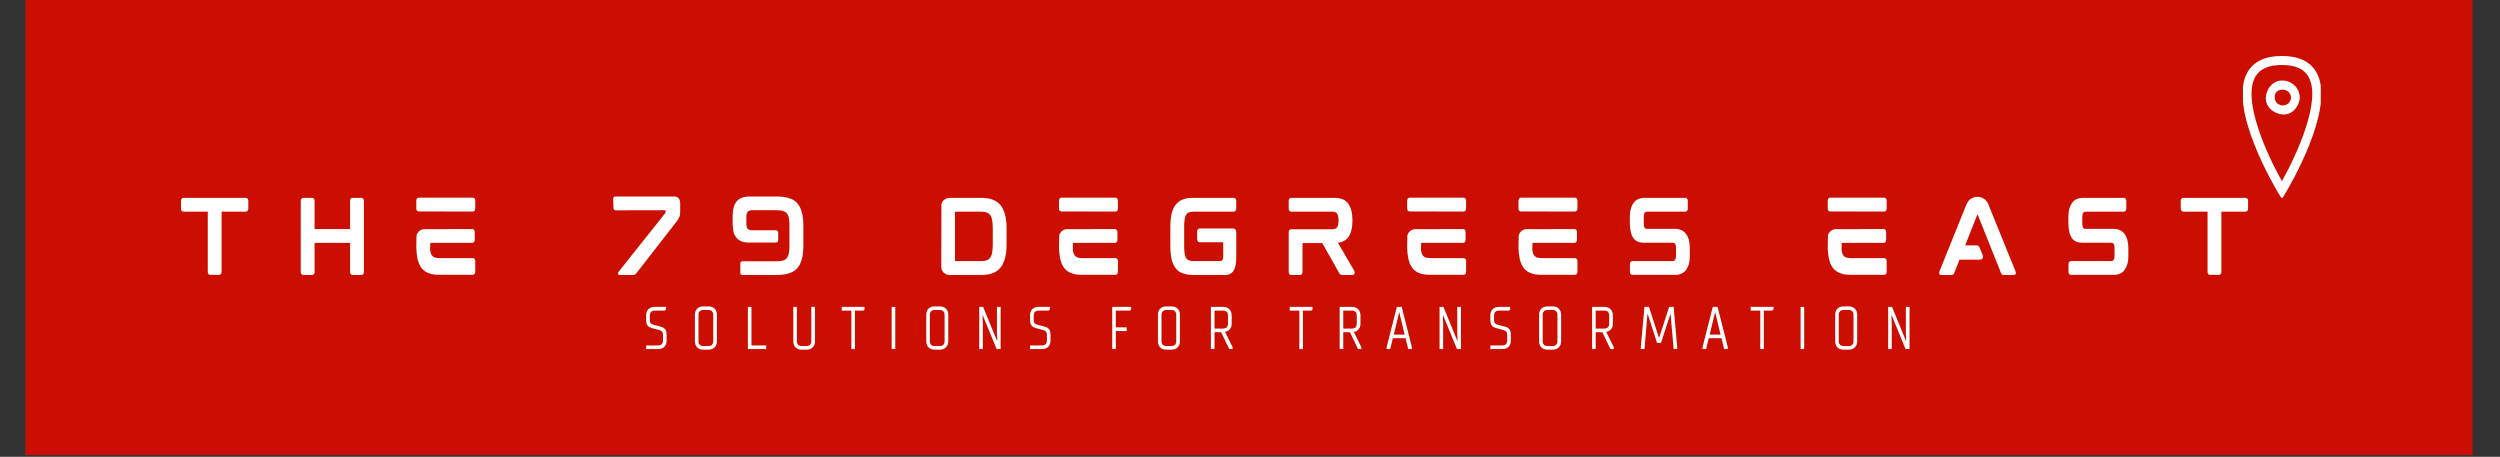
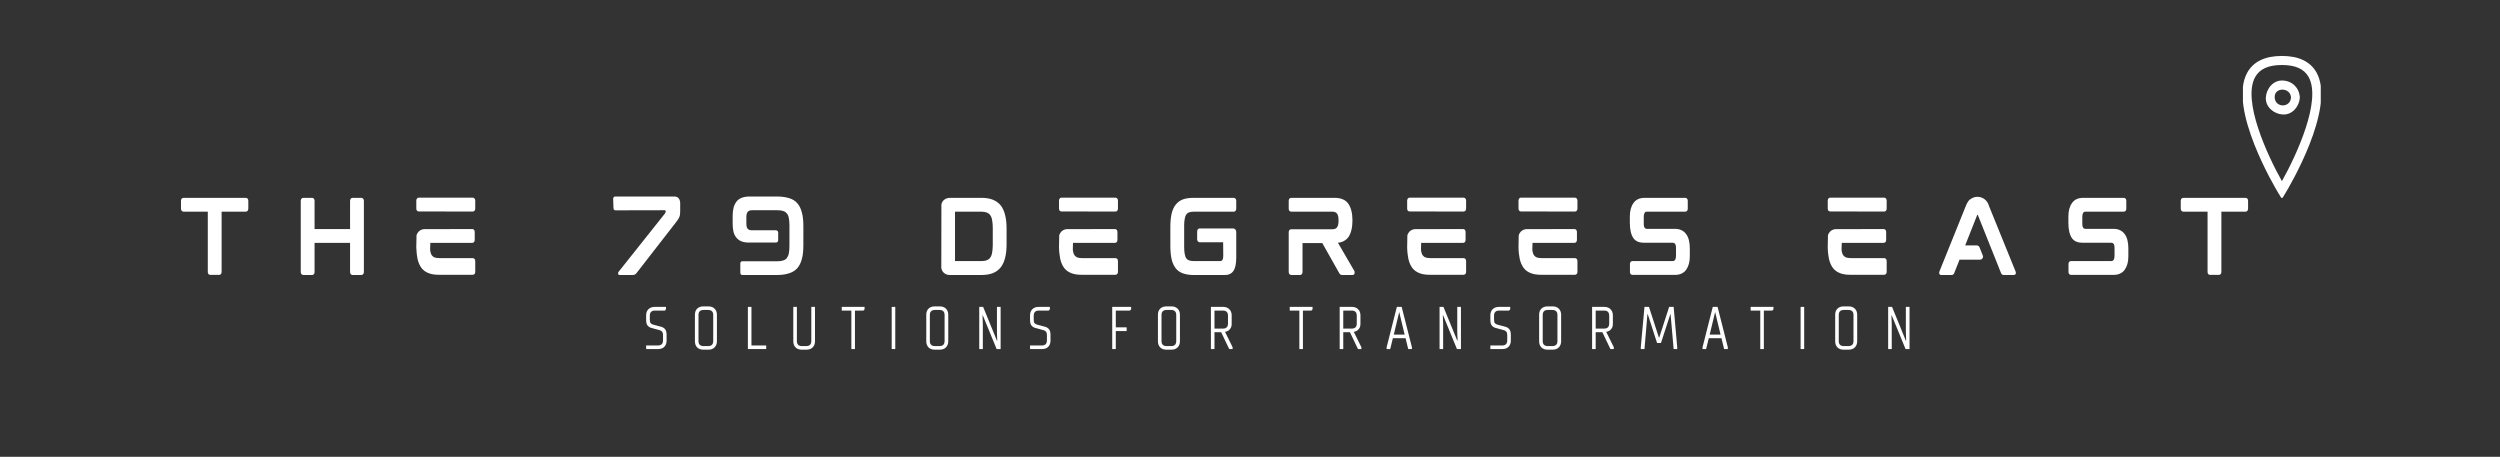
<svg xmlns="http://www.w3.org/2000/svg" width="509" zoomAndPan="magnify" viewBox="0 0 381.75 69.75" height="93" preserveAspectRatio="xMidYMid meet" version="1.0">
  <rect x="0" y="0" width="381.75" height="69.75" fill="#333333" stroke="none" />
  <defs>
    <g />
    <clipPath id="bddc1769ef">
-       <path d="M 3.891 0 L 377.551 0 L 377.551 69.5 L 3.891 69.5 Z M 3.891 0 " clip-rule="nonzero" />
-     </clipPath>
+       </clipPath>
    <clipPath id="fade57c075">
      <path d="M 342.496 8.543 L 354.379 8.543 L 354.379 30.215 L 342.496 30.215 Z M 342.496 8.543 " clip-rule="nonzero" />
    </clipPath>
  </defs>
  <g clip-path="url(#bddc1769ef)">
    <path fill="#cc0e00" d="M 3.891 0 L 377.551 0 L 377.551 69.5 L 3.891 69.5 Z M 3.891 0 " fill-opacity="1" fill-rule="nonzero" />
  </g>
  <g fill="#ffffff" fill-opacity="1">
    <g transform="translate(26.496, 41.976)">
      <g>
        <path d="M 11.016 -11.766 L 1.562 -11.766 C 1.422 -11.766 1.141 -11.719 1.141 -11.281 L 1.141 -10.172 C 1.141 -9.703 1.422 -9.656 1.562 -9.656 L 5.234 -9.656 L 5.234 -0.484 C 5.234 -0.047 5.516 0 5.625 0 L 6.938 0 C 7.062 0 7.344 -0.047 7.344 -0.484 L 7.344 -9.656 L 11.016 -9.656 C 11.141 -9.656 11.422 -9.703 11.422 -10.172 L 11.422 -11.281 C 11.422 -11.719 11.141 -11.766 11.016 -11.766 Z M 11.016 -11.766 " />
      </g>
    </g>
  </g>
  <g fill="#ffffff" fill-opacity="1">
    <g transform="translate(44.784, 41.976)">
      <g>
        <path d="M 10.375 -11.766 L 9.047 -11.766 C 8.938 -11.766 8.672 -11.703 8.672 -11.266 L 8.672 -7 L 3.25 -7 L 3.25 -11.266 C 3.25 -11.703 2.984 -11.766 2.859 -11.766 L 1.562 -11.766 C 1.422 -11.766 1.141 -11.703 1.141 -11.266 L 1.141 -0.484 C 1.141 -0.047 1.422 0.016 1.562 0.016 L 2.859 0.016 C 2.984 0.016 3.25 -0.047 3.25 -0.484 L 3.25 -4.891 L 8.672 -4.891 L 8.672 -0.484 C 8.672 -0.047 8.938 0.016 9.047 0.016 L 10.375 0.016 C 10.5 0.016 10.781 -0.047 10.781 -0.484 L 10.781 -11.266 C 10.781 -11.703 10.5 -11.766 10.375 -11.766 Z M 10.375 -11.766 " />
      </g>
    </g>
  </g>
  <g fill="#ffffff" fill-opacity="1">
    <g transform="translate(62.429, 41.976)">
      <g>
        <path d="M 9.719 -2.562 L 4.703 -2.562 C 4.406 -2.562 4.156 -2.594 3.953 -2.656 C 3.766 -2.734 3.641 -2.828 3.531 -2.969 C 3.406 -3.125 3.328 -3.344 3.281 -3.609 C 3.266 -3.688 3.266 -3.781 3.25 -3.859 C 3.25 -3.859 3.266 -4.891 3.281 -4.891 L 9.672 -4.891 C 9.781 -4.891 10.062 -4.938 10.062 -5.391 L 10.062 -6.516 C 10.062 -6.953 9.781 -7 9.672 -7 L 2.297 -6.984 C 1.891 -6.953 1.531 -6.734 1.328 -6.391 C 1.25 -6.266 1.203 -6.156 1.172 -6.031 L 1.141 -4.234 L 1.141 -4.156 C 1.156 -3.484 1.234 -2.906 1.328 -2.438 C 1.453 -1.875 1.672 -1.406 1.938 -1.047 C 2.234 -0.672 2.594 -0.422 3.062 -0.25 C 3.5 -0.078 4.031 -0.016 4.656 -0.016 L 9.719 -0.016 C 9.859 -0.016 10.141 -0.062 10.141 -0.5 L 10.141 -2.078 C 10.141 -2.516 9.859 -2.562 9.719 -2.562 Z M 9.734 -11.797 L 1.531 -11.797 C 1.406 -11.797 1.141 -11.734 1.141 -11.281 L 1.141 -10.172 C 1.141 -9.719 1.406 -9.688 1.531 -9.688 L 9.734 -9.672 C 9.859 -9.672 10.141 -9.719 10.141 -10.172 L 10.141 -11.297 C 10.141 -11.734 9.859 -11.797 9.734 -11.797 Z M 9.734 -11.797 " />
      </g>
    </g>
  </g>
  <g fill="#ffffff" fill-opacity="1">
    <g transform="translate(79.431, 41.976)">
      <g />
    </g>
  </g>
  <g fill="#ffffff" fill-opacity="1">
    <g transform="translate(92.49, 41.976)">
      <g>
        <path d="M 10.469 -11.969 L 1.469 -11.969 C 1.25 -11.969 1.141 -11.844 1.141 -11.578 L 1.188 -10.234 C 1.188 -9.984 1.297 -9.859 1.516 -9.859 L 9.031 -9.875 C 9.109 -9.875 9.156 -9.828 9.156 -9.75 L 9.156 -9.672 C 9.156 -9.609 9.156 -9.547 9.125 -9.531 C 9.109 -9.484 9.078 -9.422 9.047 -9.375 L 1.953 -0.453 C 1.891 -0.359 1.875 -0.25 1.906 -0.156 C 1.922 -0.047 2 0.016 2.109 0.016 L 4.109 0.016 C 4.266 0.016 4.391 -0.016 4.469 -0.062 C 4.547 -0.094 4.625 -0.188 4.734 -0.312 L 10.828 -8.156 C 11.047 -8.422 11.188 -8.672 11.266 -8.891 C 11.344 -9.078 11.375 -9.375 11.375 -9.734 L 11.375 -10.922 C 11.375 -11.219 11.312 -11.484 11.156 -11.672 C 11.016 -11.875 10.766 -11.969 10.469 -11.969 Z M 10.469 -11.969 " />
      </g>
    </g>
  </g>
  <g fill="#ffffff" fill-opacity="1">
    <g transform="translate(110.735, 41.976)">
      <g>
        <path d="M 1.266 -6.594 C 1.359 -6.234 1.5 -5.938 1.703 -5.703 C 1.906 -5.453 2.156 -5.25 2.469 -5.125 C 2.797 -5 3.188 -4.938 3.641 -4.938 L 7.75 -4.938 C 7.938 -4.938 8.094 -5.078 8.094 -5.281 L 8.094 -6.469 C 8.094 -6.656 7.938 -6.812 7.75 -6.812 L 4.062 -6.812 C 3.766 -6.812 3.562 -6.891 3.422 -7.062 C 3.297 -7.219 3.234 -7.469 3.234 -7.828 L 3.234 -8.844 C 3.234 -9.203 3.312 -9.453 3.438 -9.625 C 3.578 -9.781 3.781 -9.875 4.078 -9.875 L 7.922 -9.875 C 8.297 -9.875 8.609 -9.844 8.859 -9.75 C 9.094 -9.688 9.281 -9.547 9.422 -9.375 C 9.562 -9.219 9.672 -8.969 9.719 -8.672 C 9.781 -8.375 9.812 -7.984 9.812 -7.547 L 9.812 -4.422 C 9.812 -3.969 9.781 -3.594 9.719 -3.297 C 9.672 -3.016 9.562 -2.766 9.422 -2.578 C 9.281 -2.406 9.094 -2.266 8.859 -2.203 C 8.609 -2.125 8.297 -2.078 7.922 -2.078 L 2.625 -2.078 C 2.422 -2.078 2.312 -1.953 2.312 -1.719 L 2.312 -0.375 C 2.312 -0.109 2.422 0.016 2.625 0.016 L 7.922 0.016 C 8.656 0.016 9.266 -0.078 9.766 -0.25 C 10.281 -0.406 10.703 -0.672 11.016 -1.031 C 11.328 -1.391 11.562 -1.859 11.703 -2.406 C 11.875 -2.984 11.938 -3.688 11.938 -4.516 L 11.938 -7.453 C 11.938 -8.266 11.875 -8.969 11.703 -9.547 C 11.562 -10.125 11.328 -10.578 11.016 -10.938 C 10.703 -11.312 10.281 -11.562 9.766 -11.719 C 9.266 -11.875 8.656 -11.969 7.922 -11.969 L 3.734 -11.969 C 2.797 -11.969 2.125 -11.703 1.734 -11.203 C 1.344 -10.703 1.141 -9.984 1.141 -9.062 L 1.141 -7.828 C 1.141 -7.375 1.188 -6.953 1.266 -6.594 Z M 1.266 -6.594 " />
      </g>
    </g>
  </g>
  <g fill="#ffffff" fill-opacity="1">
    <g transform="translate(129.537, 41.976)">
      <g />
    </g>
  </g>
  <g fill="#ffffff" fill-opacity="1">
    <g transform="translate(142.596, 41.976)">
      <g>
        <path d="M 10.891 -9.109 C 10.75 -9.719 10.516 -10.219 10.219 -10.609 C 9.891 -11 9.484 -11.297 9 -11.484 C 8.516 -11.672 7.938 -11.766 7.266 -11.766 L 2.281 -11.766 L 2.281 -11.75 C 1.875 -11.719 1.516 -11.5 1.297 -11.156 C 1.25 -11.047 1.188 -10.906 1.156 -10.797 L 1.141 -1.047 C 1.172 -0.891 1.234 -0.734 1.297 -0.594 C 1.531 -0.219 1.938 0.016 2.391 0.016 L 7.266 0.016 C 7.938 0.016 8.531 -0.078 9 -0.266 C 9.484 -0.453 9.891 -0.75 10.219 -1.156 C 10.516 -1.547 10.75 -2.047 10.891 -2.641 C 11.047 -3.234 11.109 -3.953 11.109 -4.75 L 11.109 -7 C 11.109 -7.797 11.047 -8.516 10.891 -9.109 Z M 3.234 -2.188 L 3.234 -9.562 C 3.234 -9.625 3.25 -9.656 3.266 -9.656 L 7.219 -9.656 C 7.562 -9.656 7.844 -9.609 8.062 -9.531 C 8.297 -9.438 8.469 -9.328 8.594 -9.141 C 8.734 -8.953 8.844 -8.719 8.891 -8.406 C 8.953 -8.078 9 -7.688 9 -7.219 L 9 -4.547 C 9 -4.062 8.953 -3.672 8.891 -3.359 C 8.844 -3.047 8.734 -2.797 8.594 -2.609 C 8.469 -2.438 8.297 -2.312 8.062 -2.234 C 7.844 -2.141 7.562 -2.109 7.219 -2.109 L 3.25 -2.109 C 3.25 -2.109 3.234 -2.125 3.234 -2.188 Z M 3.234 -2.188 " />
      </g>
    </g>
  </g>
  <g fill="#ffffff" fill-opacity="1">
    <g transform="translate(160.57, 41.976)">
      <g>
        <path d="M 9.719 -2.562 L 4.703 -2.562 C 4.406 -2.562 4.156 -2.594 3.953 -2.656 C 3.766 -2.734 3.641 -2.828 3.531 -2.969 C 3.406 -3.125 3.328 -3.344 3.281 -3.609 C 3.266 -3.688 3.266 -3.781 3.25 -3.859 C 3.25 -3.859 3.266 -4.891 3.281 -4.891 L 9.672 -4.891 C 9.781 -4.891 10.062 -4.938 10.062 -5.391 L 10.062 -6.516 C 10.062 -6.953 9.781 -7 9.672 -7 L 2.297 -6.984 C 1.891 -6.953 1.531 -6.734 1.328 -6.391 C 1.25 -6.266 1.203 -6.156 1.172 -6.031 L 1.141 -4.234 L 1.141 -4.156 C 1.156 -3.484 1.234 -2.906 1.328 -2.438 C 1.453 -1.875 1.672 -1.406 1.938 -1.047 C 2.234 -0.672 2.594 -0.422 3.062 -0.25 C 3.5 -0.078 4.031 -0.016 4.656 -0.016 L 9.719 -0.016 C 9.859 -0.016 10.141 -0.062 10.141 -0.5 L 10.141 -2.078 C 10.141 -2.516 9.859 -2.562 9.719 -2.562 Z M 9.734 -11.797 L 1.531 -11.797 C 1.406 -11.797 1.141 -11.734 1.141 -11.281 L 1.141 -10.172 C 1.141 -9.719 1.406 -9.688 1.531 -9.688 L 9.734 -9.672 C 9.859 -9.672 10.141 -9.719 10.141 -10.172 L 10.141 -11.297 C 10.141 -11.734 9.859 -11.797 9.734 -11.797 Z M 9.734 -11.797 " />
      </g>
    </g>
  </g>
  <g fill="#ffffff" fill-opacity="1">
    <g transform="translate(177.572, 41.976)">
      <g>
        <path d="M 10.812 -11.766 L 4.672 -11.766 C 4.047 -11.766 3.5 -11.688 3.062 -11.531 C 2.609 -11.359 2.234 -11.078 1.953 -10.719 C 1.672 -10.359 1.453 -9.891 1.328 -9.328 C 1.203 -8.766 1.141 -8.078 1.141 -7.297 L 1.141 -4.469 C 1.141 -3.672 1.203 -2.984 1.328 -2.406 C 1.453 -1.859 1.672 -1.391 1.953 -1.016 C 2.234 -0.656 2.609 -0.391 3.062 -0.234 C 3.5 -0.078 4.047 0.016 4.672 0.016 L 9.547 0.016 C 10.078 0.016 10.5 -0.203 10.781 -0.609 C 11.047 -1.016 11.203 -1.688 11.203 -2.641 L 11.203 -6.469 C 11.203 -7.016 10.875 -7.094 10.703 -7.094 L 5.641 -7.094 C 5.531 -7.094 5.234 -7.047 5.234 -6.578 L 5.234 -5.5 C 5.234 -5.031 5.531 -4.984 5.641 -4.984 L 9.203 -4.984 C 9.203 -4.984 9.219 -2.984 9.219 -2.984 C 9.219 -2.547 9.141 -2.359 9.078 -2.266 C 9.016 -2.156 8.891 -2.109 8.734 -2.109 L 4.734 -2.109 C 4.438 -2.109 4.188 -2.141 4 -2.219 C 3.812 -2.266 3.688 -2.375 3.578 -2.531 C 3.469 -2.672 3.391 -2.891 3.344 -3.156 C 3.281 -3.438 3.25 -3.797 3.25 -4.234 L 3.25 -7.547 C 3.25 -7.969 3.281 -8.328 3.344 -8.609 C 3.391 -8.875 3.469 -9.078 3.578 -9.234 C 3.688 -9.375 3.812 -9.484 4 -9.547 C 4.188 -9.609 4.438 -9.656 4.734 -9.656 L 10.812 -9.656 C 10.922 -9.656 11.203 -9.703 11.203 -10.156 L 11.203 -11.266 C 11.203 -11.703 10.922 -11.766 10.812 -11.766 Z M 10.812 -11.766 " />
      </g>
    </g>
  </g>
  <g fill="#ffffff" fill-opacity="1">
    <g transform="translate(195.645, 41.976)">
      <g>
        <path d="M 10.875 -8.359 C 10.875 -8.344 10.875 -8.328 10.875 -8.312 C 10.875 -8.297 10.875 -8.281 10.875 -8.266 Z M 11.156 -0.609 L 8.656 -4.906 C 9.359 -4.984 9.891 -5.281 10.25 -5.766 C 10.656 -6.359 10.875 -7.203 10.875 -8.312 C 10.875 -9.422 10.656 -10.266 10.25 -10.859 C 9.828 -11.469 9.109 -11.766 8.141 -11.766 L 1.562 -11.766 C 1.422 -11.766 1.141 -11.719 1.141 -11.266 L 1.141 -10.141 C 1.141 -9.703 1.422 -9.656 1.562 -9.656 L 7.766 -9.656 C 8.141 -9.656 8.391 -9.547 8.531 -9.344 C 8.688 -9.125 8.75 -8.781 8.75 -8.312 C 8.75 -7.844 8.688 -7.5 8.531 -7.281 C 8.391 -7.062 8.141 -6.969 7.766 -6.969 L 1.562 -6.969 C 1.422 -6.969 1.141 -6.922 1.141 -6.484 L 1.141 -0.484 C 1.141 -0.047 1.422 0.016 1.562 0.016 L 2.859 0.016 C 2.984 0.016 3.25 -0.047 3.25 -0.484 L 3.25 -4.859 L 6.266 -4.859 L 8.859 -0.266 C 8.906 -0.188 8.953 -0.109 9.016 -0.078 C 9.078 -0.016 9.188 0.016 9.312 0.016 L 10.875 0.016 C 11.047 0.016 11.188 -0.094 11.203 -0.266 C 11.219 -0.422 11.203 -0.531 11.156 -0.609 Z M 11.156 -0.609 " />
      </g>
    </g>
  </g>
  <g fill="#ffffff" fill-opacity="1">
    <g transform="translate(213.733, 41.976)">
      <g>
        <path d="M 9.719 -2.562 L 4.703 -2.562 C 4.406 -2.562 4.156 -2.594 3.953 -2.656 C 3.766 -2.734 3.641 -2.828 3.531 -2.969 C 3.406 -3.125 3.328 -3.344 3.281 -3.609 C 3.266 -3.688 3.266 -3.781 3.25 -3.859 C 3.25 -3.859 3.266 -4.891 3.281 -4.891 L 9.672 -4.891 C 9.781 -4.891 10.062 -4.938 10.062 -5.391 L 10.062 -6.516 C 10.062 -6.953 9.781 -7 9.672 -7 L 2.297 -6.984 C 1.891 -6.953 1.531 -6.734 1.328 -6.391 C 1.25 -6.266 1.203 -6.156 1.172 -6.031 L 1.141 -4.234 L 1.141 -4.156 C 1.156 -3.484 1.234 -2.906 1.328 -2.438 C 1.453 -1.875 1.672 -1.406 1.938 -1.047 C 2.234 -0.672 2.594 -0.422 3.062 -0.25 C 3.5 -0.078 4.031 -0.016 4.656 -0.016 L 9.719 -0.016 C 9.859 -0.016 10.141 -0.062 10.141 -0.5 L 10.141 -2.078 C 10.141 -2.516 9.859 -2.562 9.719 -2.562 Z M 9.734 -11.797 L 1.531 -11.797 C 1.406 -11.797 1.141 -11.734 1.141 -11.281 L 1.141 -10.172 C 1.141 -9.719 1.406 -9.688 1.531 -9.688 L 9.734 -9.672 C 9.859 -9.672 10.141 -9.719 10.141 -10.172 L 10.141 -11.297 C 10.141 -11.734 9.859 -11.797 9.734 -11.797 Z M 9.734 -11.797 " />
      </g>
    </g>
  </g>
  <g fill="#ffffff" fill-opacity="1">
    <g transform="translate(230.735, 41.976)">
      <g>
        <path d="M 9.719 -2.562 L 4.703 -2.562 C 4.406 -2.562 4.156 -2.594 3.953 -2.656 C 3.766 -2.734 3.641 -2.828 3.531 -2.969 C 3.406 -3.125 3.328 -3.344 3.281 -3.609 C 3.266 -3.688 3.266 -3.781 3.25 -3.859 C 3.25 -3.859 3.266 -4.891 3.281 -4.891 L 9.672 -4.891 C 9.781 -4.891 10.062 -4.938 10.062 -5.391 L 10.062 -6.516 C 10.062 -6.953 9.781 -7 9.672 -7 L 2.297 -6.984 C 1.891 -6.953 1.531 -6.734 1.328 -6.391 C 1.25 -6.266 1.203 -6.156 1.172 -6.031 L 1.141 -4.234 L 1.141 -4.156 C 1.156 -3.484 1.234 -2.906 1.328 -2.438 C 1.453 -1.875 1.672 -1.406 1.938 -1.047 C 2.234 -0.672 2.594 -0.422 3.062 -0.25 C 3.5 -0.078 4.031 -0.016 4.656 -0.016 L 9.719 -0.016 C 9.859 -0.016 10.141 -0.062 10.141 -0.5 L 10.141 -2.078 C 10.141 -2.516 9.859 -2.562 9.719 -2.562 Z M 9.734 -11.797 L 1.531 -11.797 C 1.406 -11.797 1.141 -11.734 1.141 -11.281 L 1.141 -10.172 C 1.141 -9.719 1.406 -9.688 1.531 -9.688 L 9.734 -9.672 C 9.859 -9.672 10.141 -9.719 10.141 -10.172 L 10.141 -11.297 C 10.141 -11.734 9.859 -11.797 9.734 -11.797 Z M 9.734 -11.797 " />
      </g>
    </g>
  </g>
  <g fill="#ffffff" fill-opacity="1">
    <g transform="translate(247.737, 41.976)">
      <g>
        <path d="M 8.047 -7.031 L 3.75 -7.031 C 3.547 -7.031 3.266 -7.109 3.266 -7.812 L 3.266 -8.875 C 3.266 -9.125 3.312 -9.328 3.391 -9.469 C 3.438 -9.547 3.531 -9.656 3.766 -9.656 L 9.578 -9.656 C 9.703 -9.656 9.984 -9.703 9.984 -10.141 L 9.984 -11.281 C 9.984 -11.719 9.703 -11.766 9.578 -11.766 L 3.422 -11.766 C 2.641 -11.766 2.078 -11.516 1.703 -10.984 C 1.328 -10.469 1.141 -9.781 1.141 -8.953 L 1.141 -7.875 C 1.141 -6.891 1.344 -6.078 1.703 -5.578 C 2.141 -5 2.797 -4.906 3.406 -4.906 L 7.688 -4.906 C 7.891 -4.906 8.188 -4.828 8.188 -4.125 L 8.188 -2.906 C 8.188 -2.641 8.141 -2.438 8.047 -2.297 C 8 -2.219 7.906 -2.109 7.672 -2.109 L 1.578 -2.109 C 1.438 -2.109 1.156 -2.078 1.156 -1.625 L 1.156 -0.484 C 1.156 -0.047 1.438 0 1.578 0 L 8.016 0 C 8.797 0 9.375 -0.266 9.75 -0.797 C 10.109 -1.312 10.297 -1.984 10.297 -2.812 L 10.297 -4.062 C 10.297 -5 10.109 -5.734 9.734 -6.234 C 9.359 -6.75 8.781 -7.031 8.047 -7.031 Z M 8.047 -7.031 " />
      </g>
    </g>
  </g>
  <g fill="#ffffff" fill-opacity="1">
    <g transform="translate(264.896, 41.976)">
      <g />
    </g>
  </g>
  <g fill="#ffffff" fill-opacity="1">
    <g transform="translate(277.955, 41.976)">
      <g>
        <path d="M 9.719 -2.562 L 4.703 -2.562 C 4.406 -2.562 4.156 -2.594 3.953 -2.656 C 3.766 -2.734 3.641 -2.828 3.531 -2.969 C 3.406 -3.125 3.328 -3.344 3.281 -3.609 C 3.266 -3.688 3.266 -3.781 3.25 -3.859 C 3.25 -3.859 3.266 -4.891 3.281 -4.891 L 9.672 -4.891 C 9.781 -4.891 10.062 -4.938 10.062 -5.391 L 10.062 -6.516 C 10.062 -6.953 9.781 -7 9.672 -7 L 2.297 -6.984 C 1.891 -6.953 1.531 -6.734 1.328 -6.391 C 1.25 -6.266 1.203 -6.156 1.172 -6.031 L 1.141 -4.234 L 1.141 -4.156 C 1.156 -3.484 1.234 -2.906 1.328 -2.438 C 1.453 -1.875 1.672 -1.406 1.938 -1.047 C 2.234 -0.672 2.594 -0.422 3.062 -0.25 C 3.5 -0.078 4.031 -0.016 4.656 -0.016 L 9.719 -0.016 C 9.859 -0.016 10.141 -0.062 10.141 -0.5 L 10.141 -2.078 C 10.141 -2.516 9.859 -2.562 9.719 -2.562 Z M 9.734 -11.797 L 1.531 -11.797 C 1.406 -11.797 1.141 -11.734 1.141 -11.281 L 1.141 -10.172 C 1.141 -9.719 1.406 -9.688 1.531 -9.688 L 9.734 -9.672 C 9.859 -9.672 10.141 -9.719 10.141 -10.172 L 10.141 -11.297 C 10.141 -11.734 9.859 -11.797 9.734 -11.797 Z M 9.734 -11.797 " />
      </g>
    </g>
  </g>
  <g fill="#ffffff" fill-opacity="1">
    <g transform="translate(294.957, 41.976)">
      <g>
        <path d="M 8.797 -10.438 C 8.766 -10.516 8.734 -10.594 8.719 -10.656 C 8.484 -11.391 7.797 -11.922 7.016 -11.922 C 6.656 -11.922 6.312 -11.828 6.031 -11.625 C 5.938 -11.578 5.875 -11.531 5.812 -11.484 C 5.594 -11.297 5.391 -10.953 5.188 -10.438 L 1.203 -0.547 C 1.156 -0.422 1.141 -0.281 1.172 -0.203 C 1.188 -0.109 1.25 0.016 1.484 0.016 L 3.062 0.016 C 3.234 0.016 3.391 -0.094 3.453 -0.281 L 4.266 -2.328 L 7.391 -2.328 C 7.562 -2.328 7.703 -2.406 7.766 -2.531 C 7.859 -2.641 7.875 -2.797 7.828 -2.938 L 7.312 -4.219 C 7.234 -4.391 7.078 -4.5 6.891 -4.5 L 5.125 -4.5 L 6.953 -9.125 C 6.969 -9.156 6.984 -9.172 6.984 -9.172 L 7.047 -9.172 C 7.047 -9.172 7.047 -9.172 7.062 -9.141 L 10.594 -0.297 C 10.672 -0.094 10.812 0.016 11.016 0.016 L 12.531 0.016 C 12.766 0.016 12.828 -0.125 12.859 -0.203 C 12.875 -0.281 12.875 -0.422 12.812 -0.547 Z M 8.797 -10.438 " />
      </g>
    </g>
  </g>
  <g fill="#ffffff" fill-opacity="1">
    <g transform="translate(314.702, 41.976)">
      <g>
        <path d="M 8.047 -7.031 L 3.75 -7.031 C 3.547 -7.031 3.266 -7.109 3.266 -7.812 L 3.266 -8.875 C 3.266 -9.125 3.312 -9.328 3.391 -9.469 C 3.438 -9.547 3.531 -9.656 3.766 -9.656 L 9.578 -9.656 C 9.703 -9.656 9.984 -9.703 9.984 -10.141 L 9.984 -11.281 C 9.984 -11.719 9.703 -11.766 9.578 -11.766 L 3.422 -11.766 C 2.641 -11.766 2.078 -11.516 1.703 -10.984 C 1.328 -10.469 1.141 -9.781 1.141 -8.953 L 1.141 -7.875 C 1.141 -6.891 1.344 -6.078 1.703 -5.578 C 2.141 -5 2.797 -4.906 3.406 -4.906 L 7.688 -4.906 C 7.891 -4.906 8.188 -4.828 8.188 -4.125 L 8.188 -2.906 C 8.188 -2.641 8.141 -2.438 8.047 -2.297 C 8 -2.219 7.906 -2.109 7.672 -2.109 L 1.578 -2.109 C 1.438 -2.109 1.156 -2.078 1.156 -1.625 L 1.156 -0.484 C 1.156 -0.047 1.438 0 1.578 0 L 8.016 0 C 8.797 0 9.375 -0.266 9.75 -0.797 C 10.109 -1.312 10.297 -1.984 10.297 -2.812 L 10.297 -4.062 C 10.297 -5 10.109 -5.734 9.734 -6.234 C 9.359 -6.75 8.781 -7.031 8.047 -7.031 Z M 8.047 -7.031 " />
      </g>
    </g>
  </g>
  <g fill="#ffffff" fill-opacity="1">
    <g transform="translate(331.861, 41.976)">
      <g>
        <path d="M 11.016 -11.766 L 1.562 -11.766 C 1.422 -11.766 1.141 -11.719 1.141 -11.281 L 1.141 -10.172 C 1.141 -9.703 1.422 -9.656 1.562 -9.656 L 5.234 -9.656 L 5.234 -0.484 C 5.234 -0.047 5.516 0 5.625 0 L 6.938 0 C 7.062 0 7.344 -0.047 7.344 -0.484 L 7.344 -9.656 L 11.016 -9.656 C 11.141 -9.656 11.422 -9.703 11.422 -10.172 L 11.422 -11.281 C 11.422 -11.719 11.141 -11.766 11.016 -11.766 Z M 11.016 -11.766 " />
      </g>
    </g>
  </g>
  <g fill="#ffffff" fill-opacity="1">
    <g transform="translate(98.212, 53.3)">
      <g>
        <path d="M 0.453 -0.547 L 2.25 -0.547 C 2.77 -0.547 3.031 -0.805 3.031 -1.328 L 3.031 -2.109 C 3.031 -2.359 2.984 -2.539 2.891 -2.656 C 2.797 -2.77 2.66 -2.848 2.484 -2.891 L 1.281 -3.219 C 1.031 -3.281 0.828 -3.406 0.672 -3.594 C 0.523 -3.781 0.453 -4.066 0.453 -4.453 L 0.453 -5.141 C 0.453 -5.535 0.566 -5.848 0.797 -6.078 C 1.035 -6.316 1.352 -6.438 1.75 -6.438 L 3.484 -6.438 L 3.484 -6.062 L 3.312 -5.875 L 1.797 -5.875 C 1.273 -5.875 1.016 -5.613 1.016 -5.094 L 1.016 -4.5 C 1.016 -4.25 1.055 -4.066 1.141 -3.953 C 1.234 -3.848 1.375 -3.77 1.562 -3.719 L 2.75 -3.406 C 3.008 -3.332 3.211 -3.203 3.359 -3.016 C 3.504 -2.836 3.578 -2.551 3.578 -2.156 L 3.578 -1.281 C 3.578 -0.895 3.461 -0.582 3.234 -0.344 C 3.004 -0.113 2.691 0 2.297 0 L 0.453 0 Z M 0.453 -0.547 " />
      </g>
    </g>
  </g>
  <g fill="#ffffff" fill-opacity="1">
    <g transform="translate(105.425, 53.3)">
      <g>
        <path d="M 1.969 0.094 C 1.582 0.094 1.27 -0.02 1.031 -0.25 C 0.801 -0.488 0.688 -0.801 0.688 -1.188 L 0.688 -5.234 C 0.688 -5.629 0.801 -5.941 1.031 -6.172 C 1.27 -6.398 1.582 -6.516 1.969 -6.516 L 2.75 -6.516 C 3.145 -6.516 3.457 -6.398 3.688 -6.172 C 3.926 -5.941 4.047 -5.629 4.047 -5.234 L 4.047 -1.188 C 4.047 -0.801 3.926 -0.488 3.688 -0.25 C 3.457 -0.02 3.145 0.094 2.75 0.094 Z M 2.703 -0.453 C 3.223 -0.453 3.484 -0.711 3.484 -1.234 L 3.484 -5.188 C 3.484 -5.707 3.223 -5.969 2.703 -5.969 L 2.016 -5.969 C 1.492 -5.969 1.234 -5.707 1.234 -5.188 L 1.234 -1.234 C 1.234 -0.711 1.492 -0.453 2.016 -0.453 Z M 2.703 -0.453 " />
      </g>
    </g>
  </g>
  <g fill="#ffffff" fill-opacity="1">
    <g transform="translate(113.373, 53.3)">
      <g>
        <path d="M 0.828 -6.438 L 1.375 -6.438 L 1.375 -0.547 L 3.625 -0.547 L 3.625 0 L 0.828 0 Z M 0.828 -6.438 " />
      </g>
    </g>
  </g>
  <g fill="#ffffff" fill-opacity="1">
    <g transform="translate(120.356, 53.3)">
      <g>
        <path d="M 2.062 0.094 C 1.676 0.094 1.363 -0.02 1.125 -0.25 C 0.895 -0.488 0.781 -0.801 0.781 -1.188 L 0.781 -6.438 L 1.328 -6.438 L 1.328 -1.234 C 1.328 -0.711 1.586 -0.453 2.109 -0.453 L 2.75 -0.453 C 3.27 -0.453 3.531 -0.711 3.531 -1.234 L 3.531 -6.438 L 4.094 -6.438 L 4.094 -1.188 C 4.094 -0.801 3.973 -0.488 3.734 -0.25 C 3.504 -0.02 3.191 0.094 2.797 0.094 Z M 2.062 0.094 " />
      </g>
    </g>
  </g>
  <g fill="#ffffff" fill-opacity="1">
    <g transform="translate(128.442, 53.3)">
      <g>
        <path d="M 1.562 -5.875 L 0.094 -5.875 L 0.094 -6.438 L 3.578 -6.438 L 3.578 -6.062 L 3.406 -5.875 L 2.109 -5.875 L 2.109 0 L 1.562 0 Z M 1.562 -5.875 " />
      </g>
    </g>
  </g>
  <g fill="#ffffff" fill-opacity="1">
    <g transform="translate(135.333, 53.3)">
      <g>
        <path d="M 0.828 -6.438 L 1.375 -6.438 L 1.375 0 L 0.828 0 Z M 0.828 -6.438 " />
      </g>
    </g>
  </g>
  <g fill="#ffffff" fill-opacity="1">
    <g transform="translate(140.754, 53.3)">
      <g>
        <path d="M 1.969 0.094 C 1.582 0.094 1.27 -0.02 1.031 -0.25 C 0.801 -0.488 0.688 -0.801 0.688 -1.188 L 0.688 -5.234 C 0.688 -5.629 0.801 -5.941 1.031 -6.172 C 1.27 -6.398 1.582 -6.516 1.969 -6.516 L 2.75 -6.516 C 3.145 -6.516 3.457 -6.398 3.688 -6.172 C 3.926 -5.941 4.047 -5.629 4.047 -5.234 L 4.047 -1.188 C 4.047 -0.801 3.926 -0.488 3.688 -0.25 C 3.457 -0.02 3.145 0.094 2.75 0.094 Z M 2.703 -0.453 C 3.223 -0.453 3.484 -0.711 3.484 -1.234 L 3.484 -5.188 C 3.484 -5.707 3.223 -5.969 2.703 -5.969 L 2.016 -5.969 C 1.492 -5.969 1.234 -5.707 1.234 -5.188 L 1.234 -1.234 C 1.234 -0.711 1.492 -0.453 2.016 -0.453 Z M 2.703 -0.453 " />
      </g>
    </g>
  </g>
  <g fill="#ffffff" fill-opacity="1">
    <g transform="translate(148.702, 53.3)">
      <g>
        <path d="M 0.828 -6.438 L 1.422 -6.438 L 3.531 -1.281 L 3.578 -1.281 L 3.531 -2.578 L 3.531 -6.438 L 4.094 -6.438 L 4.094 0 L 3.484 0 L 1.375 -5.141 L 1.328 -5.141 L 1.375 -3.859 L 1.375 0 L 0.828 0 Z M 0.828 -6.438 " />
      </g>
    </g>
  </g>
  <g fill="#ffffff" fill-opacity="1">
    <g transform="translate(156.834, 53.3)">
      <g>
        <path d="M 0.453 -0.547 L 2.25 -0.547 C 2.77 -0.547 3.031 -0.805 3.031 -1.328 L 3.031 -2.109 C 3.031 -2.359 2.984 -2.539 2.891 -2.656 C 2.797 -2.77 2.66 -2.848 2.484 -2.891 L 1.281 -3.219 C 1.031 -3.281 0.828 -3.406 0.672 -3.594 C 0.523 -3.781 0.453 -4.066 0.453 -4.453 L 0.453 -5.141 C 0.453 -5.535 0.566 -5.848 0.797 -6.078 C 1.035 -6.316 1.352 -6.438 1.75 -6.438 L 3.484 -6.438 L 3.484 -6.062 L 3.312 -5.875 L 1.797 -5.875 C 1.273 -5.875 1.016 -5.613 1.016 -5.094 L 1.016 -4.5 C 1.016 -4.25 1.055 -4.066 1.141 -3.953 C 1.234 -3.848 1.375 -3.77 1.562 -3.719 L 2.75 -3.406 C 3.008 -3.332 3.211 -3.203 3.359 -3.016 C 3.504 -2.836 3.578 -2.551 3.578 -2.156 L 3.578 -1.281 C 3.578 -0.895 3.461 -0.582 3.234 -0.344 C 3.004 -0.113 2.691 0 2.297 0 L 0.453 0 Z M 0.453 -0.547 " />
      </g>
    </g>
  </g>
  <g fill="#ffffff" fill-opacity="1">
    <g transform="translate(164.047, 53.3)">
      <g />
    </g>
  </g>
  <g fill="#ffffff" fill-opacity="1">
    <g transform="translate(169.008, 53.3)">
      <g>
        <path d="M 0.828 -6.438 L 3.719 -6.438 L 3.719 -6.062 L 3.531 -5.875 L 1.375 -5.875 L 1.375 -3.312 L 3.031 -3.312 L 3.031 -2.75 L 1.375 -2.75 L 1.375 0 L 0.828 0 Z M 0.828 -6.438 " />
      </g>
    </g>
  </g>
  <g fill="#ffffff" fill-opacity="1">
    <g transform="translate(176.129, 53.3)">
      <g>
        <path d="M 1.969 0.094 C 1.582 0.094 1.27 -0.02 1.031 -0.25 C 0.801 -0.488 0.688 -0.801 0.688 -1.188 L 0.688 -5.234 C 0.688 -5.629 0.801 -5.941 1.031 -6.172 C 1.27 -6.398 1.582 -6.516 1.969 -6.516 L 2.75 -6.516 C 3.145 -6.516 3.457 -6.398 3.688 -6.172 C 3.926 -5.941 4.047 -5.629 4.047 -5.234 L 4.047 -1.188 C 4.047 -0.801 3.926 -0.488 3.688 -0.25 C 3.457 -0.02 3.145 0.094 2.75 0.094 Z M 2.703 -0.453 C 3.223 -0.453 3.484 -0.711 3.484 -1.234 L 3.484 -5.188 C 3.484 -5.707 3.223 -5.969 2.703 -5.969 L 2.016 -5.969 C 1.492 -5.969 1.234 -5.707 1.234 -5.188 L 1.234 -1.234 C 1.234 -0.711 1.492 -0.453 2.016 -0.453 Z M 2.703 -0.453 " />
      </g>
    </g>
  </g>
  <g fill="#ffffff" fill-opacity="1">
    <g transform="translate(184.077, 53.3)">
      <g>
        <path d="M 0.828 -6.438 L 2.703 -6.438 C 3.098 -6.438 3.41 -6.316 3.641 -6.078 C 3.879 -5.848 4 -5.535 4 -5.141 L 4 -3.859 C 4 -3.566 3.941 -3.336 3.828 -3.172 C 3.723 -3.016 3.609 -2.895 3.484 -2.812 C 3.336 -2.719 3.172 -2.656 2.984 -2.625 L 4.141 -0.281 L 4.141 0 L 3.625 0 L 2.391 -2.578 L 1.375 -2.578 L 1.375 0 L 0.828 0 Z M 2.672 -3.125 C 3.18 -3.125 3.438 -3.383 3.438 -3.906 L 3.438 -5.094 C 3.438 -5.613 3.18 -5.875 2.672 -5.875 L 1.375 -5.875 L 1.375 -3.125 Z M 2.672 -3.125 " />
      </g>
    </g>
  </g>
  <g fill="#ffffff" fill-opacity="1">
    <g transform="translate(191.888, 53.3)">
      <g />
    </g>
  </g>
  <g fill="#ffffff" fill-opacity="1">
    <g transform="translate(196.849, 53.3)">
      <g>
        <path d="M 1.562 -5.875 L 0.094 -5.875 L 0.094 -6.438 L 3.578 -6.438 L 3.578 -6.062 L 3.406 -5.875 L 2.109 -5.875 L 2.109 0 L 1.562 0 Z M 1.562 -5.875 " />
      </g>
    </g>
  </g>
  <g fill="#ffffff" fill-opacity="1">
    <g transform="translate(203.741, 53.3)">
      <g>
        <path d="M 0.828 -6.438 L 2.703 -6.438 C 3.098 -6.438 3.41 -6.316 3.641 -6.078 C 3.879 -5.848 4 -5.535 4 -5.141 L 4 -3.859 C 4 -3.566 3.941 -3.336 3.828 -3.172 C 3.723 -3.016 3.609 -2.895 3.484 -2.812 C 3.336 -2.719 3.172 -2.656 2.984 -2.625 L 4.141 -0.281 L 4.141 0 L 3.625 0 L 2.391 -2.578 L 1.375 -2.578 L 1.375 0 L 0.828 0 Z M 2.672 -3.125 C 3.18 -3.125 3.438 -3.383 3.438 -3.906 L 3.438 -5.094 C 3.438 -5.613 3.18 -5.875 2.672 -5.875 L 1.375 -5.875 L 1.375 -3.125 Z M 2.672 -3.125 " />
      </g>
    </g>
  </g>
  <g fill="#ffffff" fill-opacity="1">
    <g transform="translate(211.551, 53.3)">
      <g>
        <path d="M 0.188 -0.281 L 1.75 -6.438 L 2.484 -6.438 L 4.047 -0.281 L 4.047 0 L 3.484 0 L 3.078 -1.656 L 1.141 -1.656 L 0.734 0 L 0.188 0 Z M 2.938 -2.203 L 2.109 -5.656 L 1.281 -2.203 Z M 2.938 -2.203 " />
      </g>
    </g>
  </g>
  <g fill="#ffffff" fill-opacity="1">
    <g transform="translate(218.993, 53.3)">
      <g>
        <path d="M 0.828 -6.438 L 1.422 -6.438 L 3.531 -1.281 L 3.578 -1.281 L 3.531 -2.578 L 3.531 -6.438 L 4.094 -6.438 L 4.094 0 L 3.484 0 L 1.375 -5.141 L 1.328 -5.141 L 1.375 -3.859 L 1.375 0 L 0.828 0 Z M 0.828 -6.438 " />
      </g>
    </g>
  </g>
  <g fill="#ffffff" fill-opacity="1">
    <g transform="translate(227.125, 53.3)">
      <g>
        <path d="M 0.453 -0.547 L 2.25 -0.547 C 2.77 -0.547 3.031 -0.805 3.031 -1.328 L 3.031 -2.109 C 3.031 -2.359 2.984 -2.539 2.891 -2.656 C 2.797 -2.77 2.66 -2.848 2.484 -2.891 L 1.281 -3.219 C 1.031 -3.281 0.828 -3.406 0.672 -3.594 C 0.523 -3.781 0.453 -4.066 0.453 -4.453 L 0.453 -5.141 C 0.453 -5.535 0.566 -5.848 0.797 -6.078 C 1.035 -6.316 1.352 -6.438 1.75 -6.438 L 3.484 -6.438 L 3.484 -6.062 L 3.312 -5.875 L 1.797 -5.875 C 1.273 -5.875 1.016 -5.613 1.016 -5.094 L 1.016 -4.5 C 1.016 -4.25 1.055 -4.066 1.141 -3.953 C 1.234 -3.848 1.375 -3.77 1.562 -3.719 L 2.75 -3.406 C 3.008 -3.332 3.211 -3.203 3.359 -3.016 C 3.504 -2.836 3.578 -2.551 3.578 -2.156 L 3.578 -1.281 C 3.578 -0.895 3.461 -0.582 3.234 -0.344 C 3.004 -0.113 2.691 0 2.297 0 L 0.453 0 Z M 0.453 -0.547 " />
      </g>
    </g>
  </g>
  <g fill="#ffffff" fill-opacity="1">
    <g transform="translate(234.338, 53.3)">
      <g>
        <path d="M 1.969 0.094 C 1.582 0.094 1.27 -0.02 1.031 -0.25 C 0.801 -0.488 0.688 -0.801 0.688 -1.188 L 0.688 -5.234 C 0.688 -5.629 0.801 -5.941 1.031 -6.172 C 1.27 -6.398 1.582 -6.516 1.969 -6.516 L 2.75 -6.516 C 3.145 -6.516 3.457 -6.398 3.688 -6.172 C 3.926 -5.941 4.047 -5.629 4.047 -5.234 L 4.047 -1.188 C 4.047 -0.801 3.926 -0.488 3.688 -0.25 C 3.457 -0.02 3.145 0.094 2.75 0.094 Z M 2.703 -0.453 C 3.223 -0.453 3.484 -0.711 3.484 -1.234 L 3.484 -5.188 C 3.484 -5.707 3.223 -5.969 2.703 -5.969 L 2.016 -5.969 C 1.492 -5.969 1.234 -5.707 1.234 -5.188 L 1.234 -1.234 C 1.234 -0.711 1.492 -0.453 2.016 -0.453 Z M 2.703 -0.453 " />
      </g>
    </g>
  </g>
  <g fill="#ffffff" fill-opacity="1">
    <g transform="translate(242.286, 53.3)">
      <g>
        <path d="M 0.828 -6.438 L 2.703 -6.438 C 3.098 -6.438 3.41 -6.316 3.641 -6.078 C 3.879 -5.848 4 -5.535 4 -5.141 L 4 -3.859 C 4 -3.566 3.941 -3.336 3.828 -3.172 C 3.723 -3.016 3.609 -2.895 3.484 -2.812 C 3.336 -2.719 3.172 -2.656 2.984 -2.625 L 4.141 -0.281 L 4.141 0 L 3.625 0 L 2.391 -2.578 L 1.375 -2.578 L 1.375 0 L 0.828 0 Z M 2.672 -3.125 C 3.18 -3.125 3.438 -3.383 3.438 -3.906 L 3.438 -5.094 C 3.438 -5.613 3.18 -5.875 2.672 -5.875 L 1.375 -5.875 L 1.375 -3.125 Z M 2.672 -3.125 " />
      </g>
    </g>
  </g>
  <g fill="#ffffff" fill-opacity="1">
    <g transform="translate(250.096, 53.3)">
      <g>
        <path d="M 0.453 -0.281 L 1.016 -6.438 L 1.703 -6.438 L 3.219 -1.75 L 3.266 -1.75 L 4.781 -6.438 L 5.469 -6.438 L 6.016 -0.281 L 6.016 0 L 5.469 0 L 5 -5.328 L 4.969 -5.328 L 3.531 -0.922 L 2.938 -0.922 L 1.516 -5.328 L 1.469 -5.328 L 1.016 0 L 0.453 0 Z M 0.453 -0.281 " />
      </g>
    </g>
  </g>
  <g fill="#ffffff" fill-opacity="1">
    <g transform="translate(259.79, 53.3)">
      <g>
        <path d="M 0.188 -0.281 L 1.75 -6.438 L 2.484 -6.438 L 4.047 -0.281 L 4.047 0 L 3.484 0 L 3.078 -1.656 L 1.141 -1.656 L 0.734 0 L 0.188 0 Z M 2.938 -2.203 L 2.109 -5.656 L 1.281 -2.203 Z M 2.938 -2.203 " />
      </g>
    </g>
  </g>
  <g fill="#ffffff" fill-opacity="1">
    <g transform="translate(267.232, 53.3)">
      <g>
        <path d="M 1.562 -5.875 L 0.094 -5.875 L 0.094 -6.438 L 3.578 -6.438 L 3.578 -6.062 L 3.406 -5.875 L 2.109 -5.875 L 2.109 0 L 1.562 0 Z M 1.562 -5.875 " />
      </g>
    </g>
  </g>
  <g fill="#ffffff" fill-opacity="1">
    <g transform="translate(274.124, 53.3)">
      <g>
        <path d="M 0.828 -6.438 L 1.375 -6.438 L 1.375 0 L 0.828 0 Z M 0.828 -6.438 " />
      </g>
    </g>
  </g>
  <g fill="#ffffff" fill-opacity="1">
    <g transform="translate(279.545, 53.3)">
      <g>
        <path d="M 1.969 0.094 C 1.582 0.094 1.27 -0.02 1.031 -0.25 C 0.801 -0.488 0.688 -0.801 0.688 -1.188 L 0.688 -5.234 C 0.688 -5.629 0.801 -5.941 1.031 -6.172 C 1.27 -6.398 1.582 -6.516 1.969 -6.516 L 2.75 -6.516 C 3.145 -6.516 3.457 -6.398 3.688 -6.172 C 3.926 -5.941 4.047 -5.629 4.047 -5.234 L 4.047 -1.188 C 4.047 -0.801 3.926 -0.488 3.688 -0.25 C 3.457 -0.02 3.145 0.094 2.75 0.094 Z M 2.703 -0.453 C 3.223 -0.453 3.484 -0.711 3.484 -1.234 L 3.484 -5.188 C 3.484 -5.707 3.223 -5.969 2.703 -5.969 L 2.016 -5.969 C 1.492 -5.969 1.234 -5.707 1.234 -5.188 L 1.234 -1.234 C 1.234 -0.711 1.492 -0.453 2.016 -0.453 Z M 2.703 -0.453 " />
      </g>
    </g>
  </g>
  <g fill="#ffffff" fill-opacity="1">
    <g transform="translate(287.493, 53.3)">
      <g>
        <path d="M 0.828 -6.438 L 1.422 -6.438 L 3.531 -1.281 L 3.578 -1.281 L 3.531 -2.578 L 3.531 -6.438 L 4.094 -6.438 L 4.094 0 L 3.484 0 L 1.375 -5.141 L 1.328 -5.141 L 1.375 -3.859 L 1.375 0 L 0.828 0 Z M 0.828 -6.438 " />
      </g>
    </g>
  </g>
  <g clip-path="url(#fade57c075)">
    <path fill="#ffffff" d="M 348.449 30.375 L 347.855 29.398 C 347.539 28.875 340.109 16.5 343.168 11.066 C 344.113 9.391 345.891 8.543 348.449 8.543 C 351.008 8.543 352.785 9.391 353.727 11.066 C 356.789 16.5 349.359 28.875 349.039 29.398 Z M 348.449 9.926 C 346.398 9.926 345.066 10.52 344.375 11.746 C 342.355 15.332 346.203 23.668 348.449 27.664 C 350.691 23.668 354.539 15.328 352.52 11.746 C 351.832 10.52 350.5 9.926 348.449 9.926 Z M 348.449 9.926 " fill-opacity="1" fill-rule="nonzero" />
  </g>
  <path fill="#ffffff" d="M 349.836 14.891 C 349.75 16.496 347.43 16.496 347.344 14.891 C 347.254 13.281 349.75 13.289 349.836 14.891 C 349.883 15.754 351.23 15.758 351.184 14.891 C 351.105 13.422 350.059 12.371 348.59 12.293 C 347.125 12.215 346.066 13.539 345.992 14.891 C 345.914 16.352 347.242 17.414 348.59 17.484 C 350.055 17.562 351.113 16.238 351.184 14.891 C 351.23 14.02 349.883 14.023 349.836 14.891 Z M 349.836 14.891 " fill-opacity="1" fill-rule="nonzero" />
</svg>